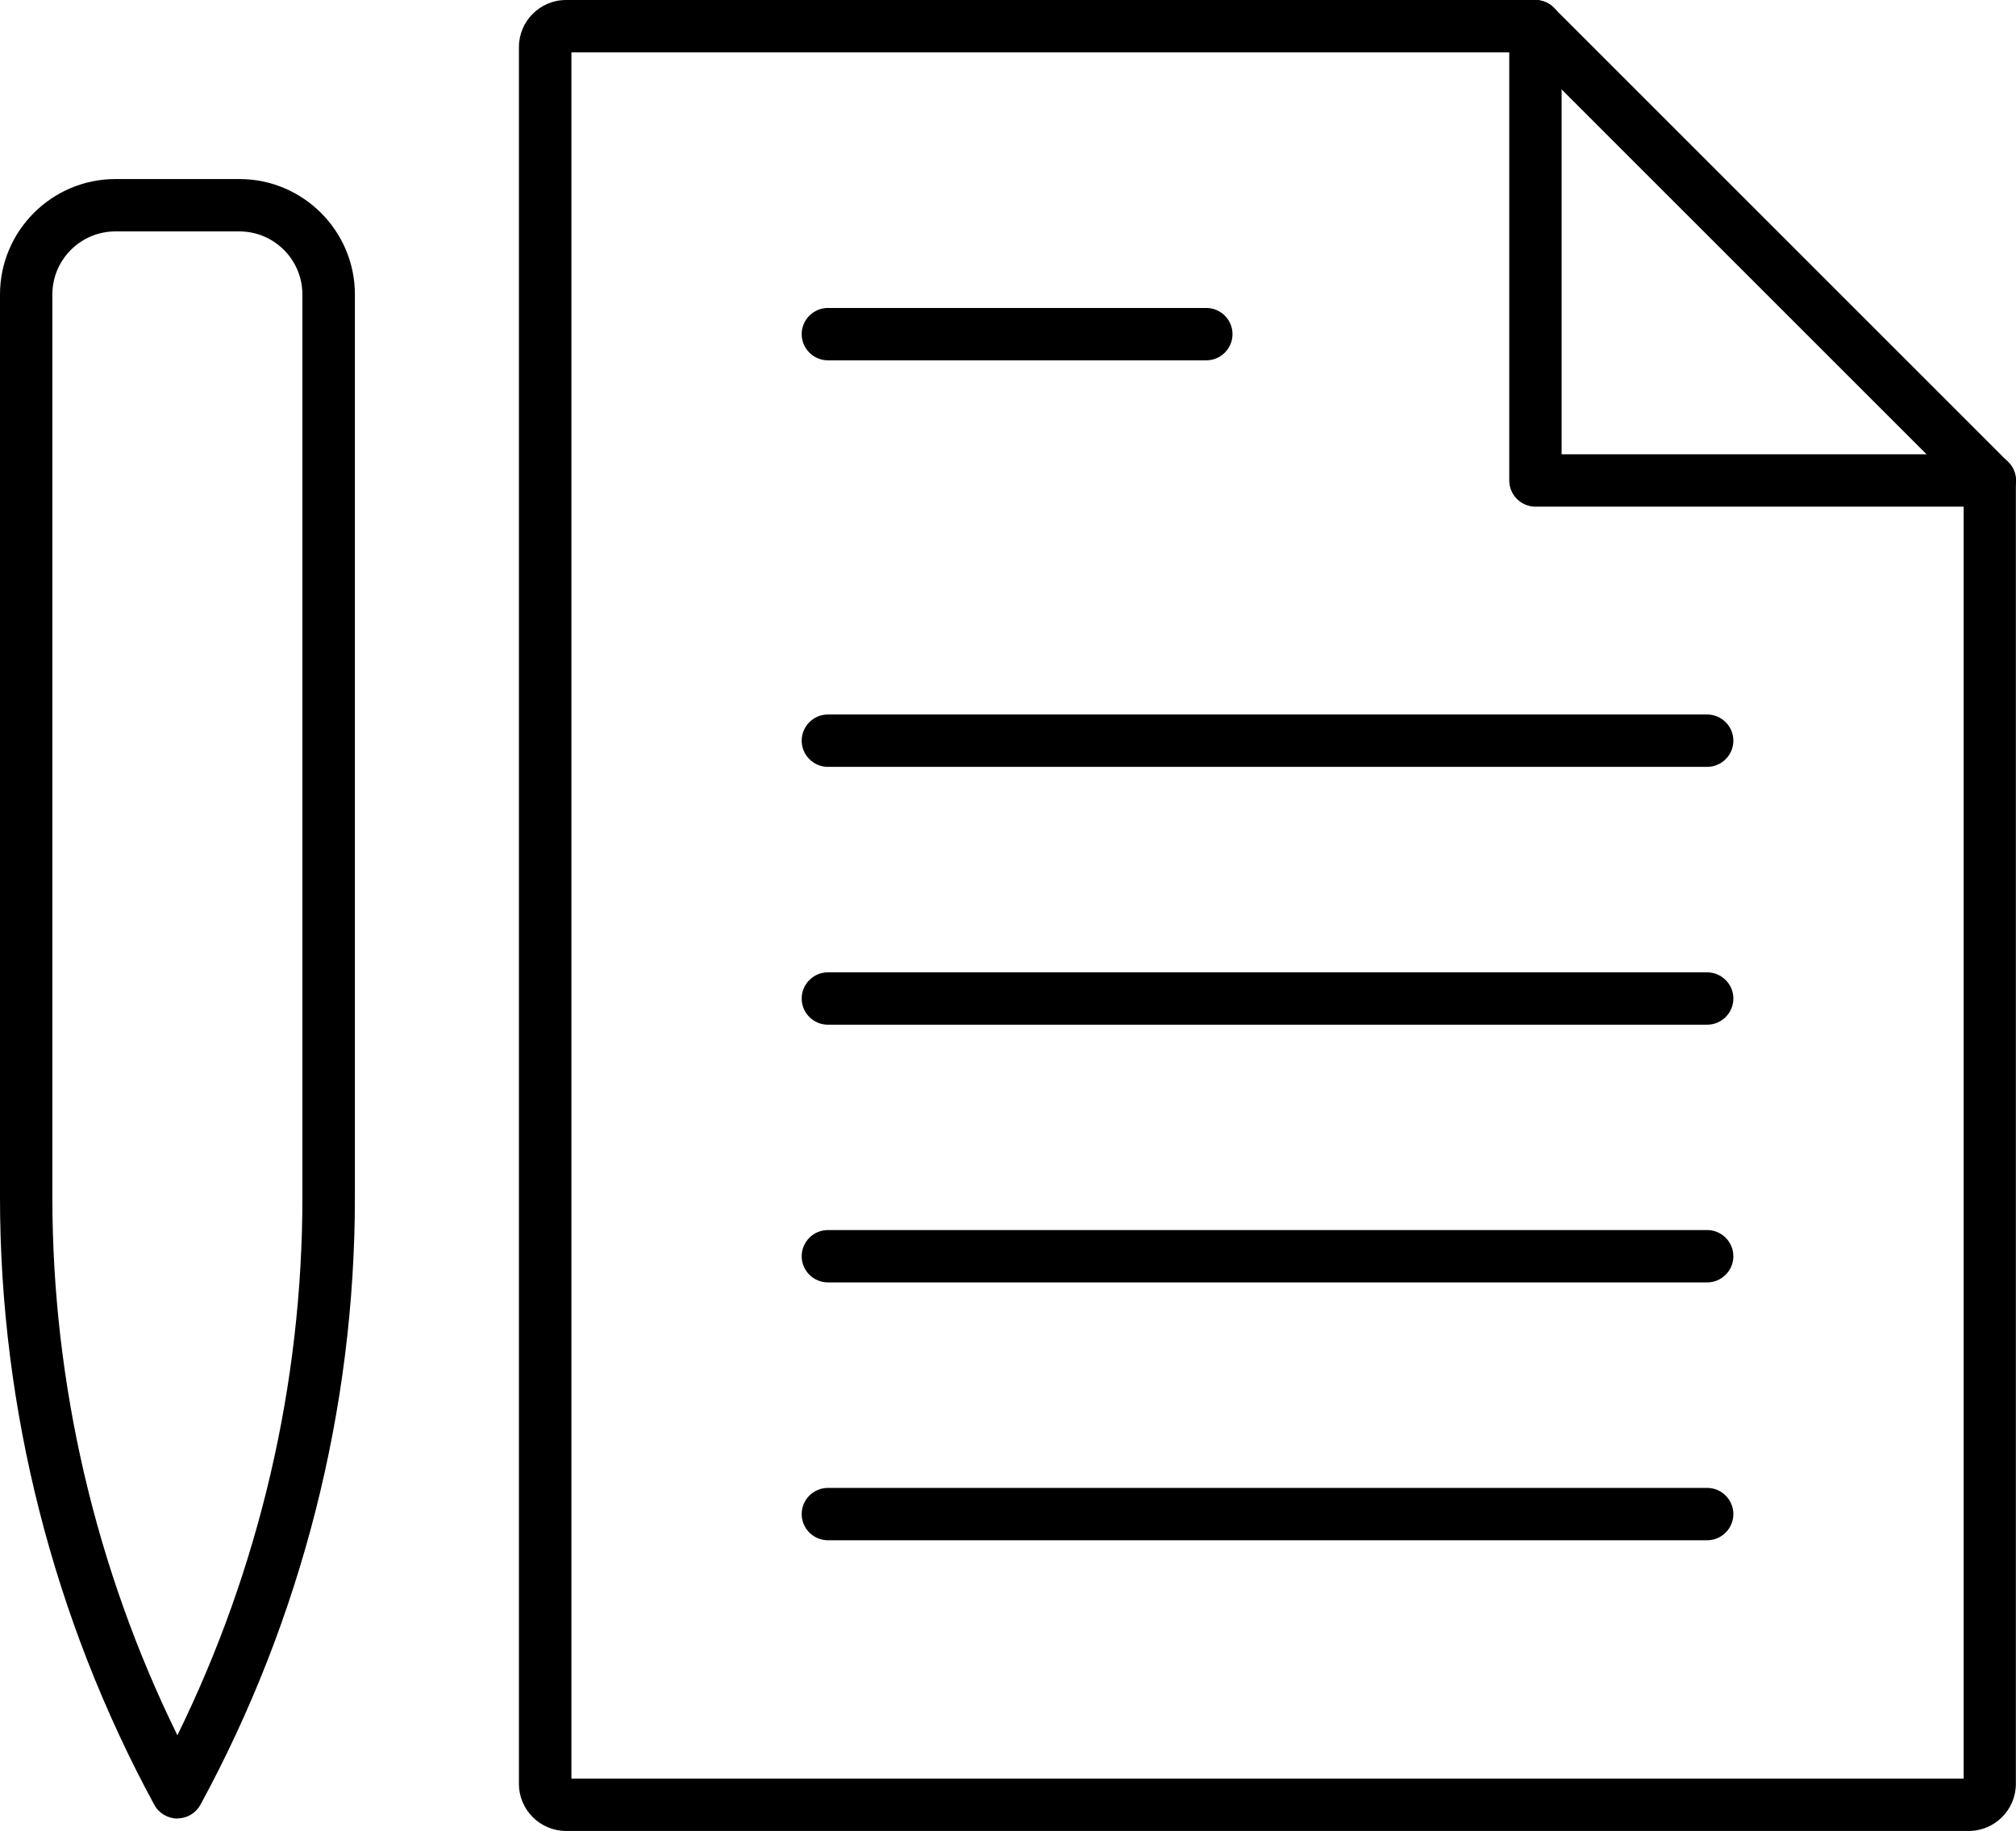
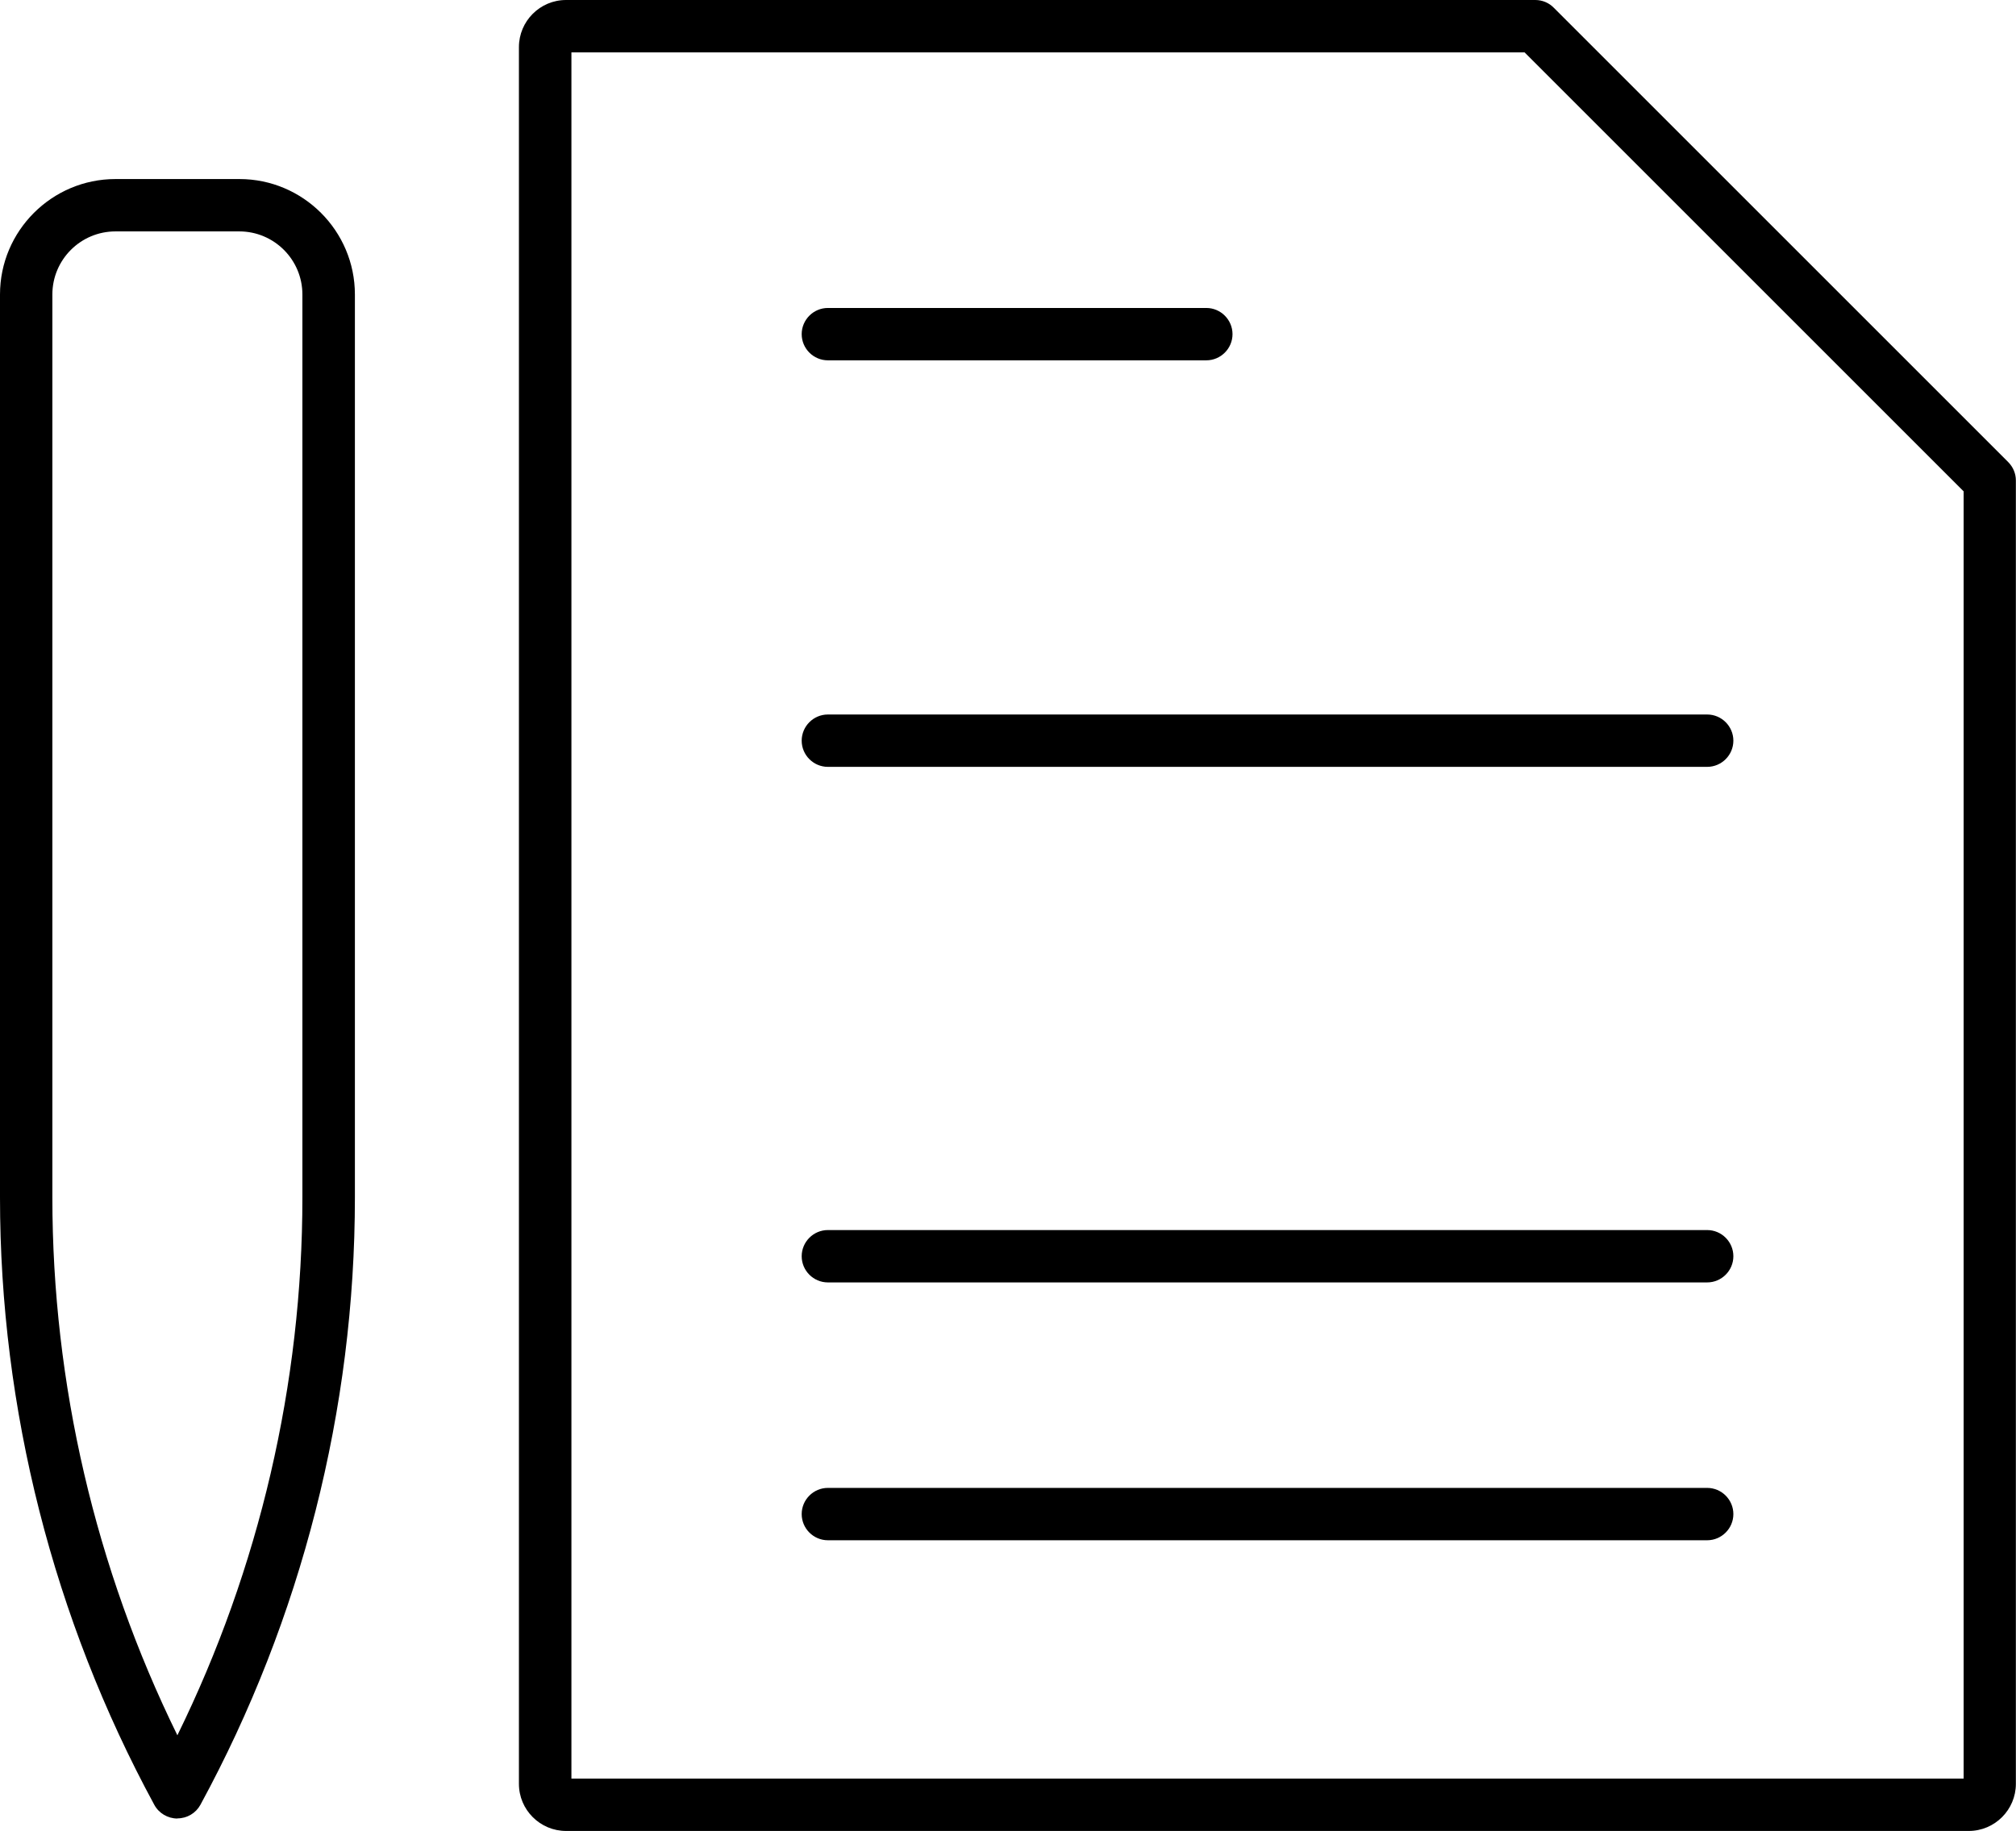
<svg xmlns="http://www.w3.org/2000/svg" id="Layer_2" data-name="Layer 2" viewBox="0 0 154 139.89">
  <g id="Layer_1-2" data-name="Layer 1">
    <g>
      <path d="M150.4,139.89H43.24c-1.98,0-3.6-1.61-3.6-3.6V3.6c0-1.98,1.61-3.6,3.6-3.6h74.04c.53,0,1.04.21,1.41.59l34.71,34.71c.38.38.59.88.59,1.41v99.58c0,1.98-1.61,3.6-3.6,3.6ZM43.65,135.89h106.35V37.54L116.46,4H43.65v131.89Z" />
-       <path d="M152,38.71h-34.71c-1.1,0-2-.9-2-2V2c0-1.1.9-2,2-2s2,.9,2,2v32.71h32.71c1.1,0,2,.9,2,2s-.9,2-2,2Z" />
      <path d="M130.41,117.68H63.24c-1.1,0-2-.9-2-2s.9-2,2-2h67.17c1.1,0,2,.9,2,2s-.9,2-2,2Z" />
      <path d="M130.41,97.98H63.24c-1.1,0-2-.9-2-2s.9-2,2-2h67.17c1.1,0,2,.9,2,2s-.9,2-2,2Z" />
-       <path d="M130.41,78.29H63.24c-1.1,0-2-.9-2-2s.9-2,2-2h67.17c1.1,0,2,.9,2,2s-.9,2-2,2Z" />
      <path d="M130.41,58.59H63.24c-1.1,0-2-.9-2-2s.9-2,2-2h67.17c1.1,0,2,.9,2,2s-.9,2-2,2Z" />
      <path d="M92.15,27.53h-28.91c-1.1,0-2-.9-2-2s.9-2,2-2h28.91c1.1,0,2,.9,2,2s-.9,2-2,2Z" />
      <path d="M13.55,138.94h0c-.73,0-1.41-.4-1.76-1.04C4.08,123.69,0,107.65,0,91.49V22.5c0-4.86,3.96-8.82,8.82-8.82h9.47c4.86,0,8.82,3.96,8.82,8.82v68.99c0,16.16-4.08,32.2-11.8,46.4-.35.64-1.02,1.04-1.76,1.04ZM8.82,17.68c-2.66,0-4.82,2.16-4.82,4.82v68.99c0,14.22,3.29,28.34,9.55,41.09,6.26-12.75,9.55-26.87,9.55-41.09V22.5c0-2.66-2.16-4.82-4.82-4.82h-9.47Z" />
    </g>
  </g>
</svg>